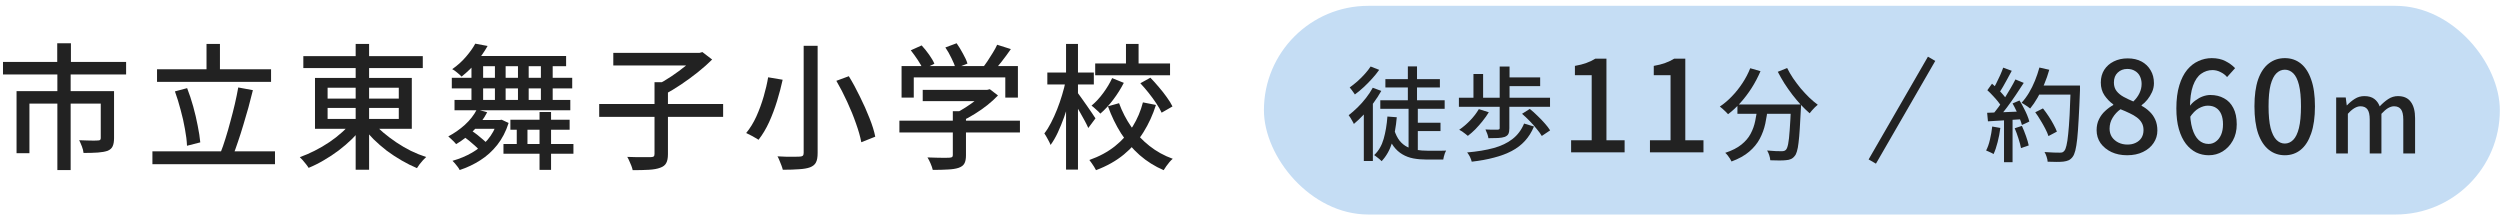
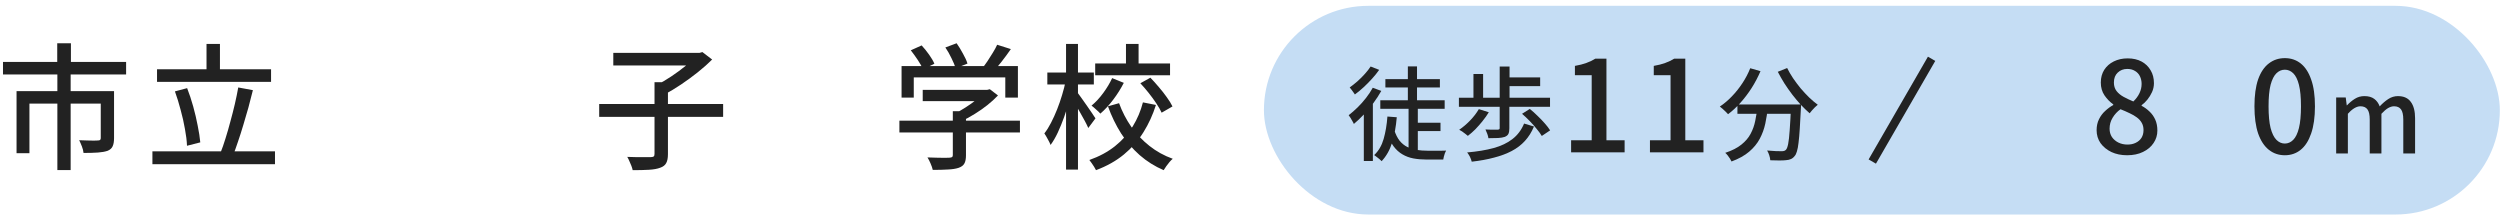
<svg xmlns="http://www.w3.org/2000/svg" width="295" height="26" viewBox="0 0 295 26" fill="none">
  <path d="M129.233 7.488H138.065V8.88H129.233V7.488ZM132.865 5.184H134.353V8.128H132.865V5.184ZM131.233 9.216L132.609 9.776C132.268 10.448 131.852 11.109 131.361 11.76C130.881 12.4 130.374 12.949 129.841 13.408C129.724 13.269 129.558 13.109 129.345 12.928C129.142 12.736 128.961 12.581 128.801 12.464C129.292 12.058 129.756 11.557 130.193 10.96C130.63 10.362 130.977 9.781 131.233 9.216ZM134.561 9.824L135.745 9.168C136.076 9.509 136.412 9.882 136.753 10.288C137.094 10.682 137.404 11.077 137.681 11.472C137.969 11.866 138.193 12.229 138.353 12.56L137.073 13.296C136.924 12.965 136.716 12.602 136.449 12.208C136.182 11.802 135.884 11.392 135.553 10.976C135.222 10.56 134.892 10.176 134.561 9.824ZM132.049 12.176C132.412 13.168 132.892 14.096 133.489 14.96C134.097 15.813 134.812 16.565 135.633 17.216C136.454 17.866 137.372 18.373 138.385 18.736C138.268 18.832 138.14 18.96 138.001 19.12C137.873 19.28 137.745 19.445 137.617 19.616C137.5 19.786 137.398 19.941 137.313 20.08C136.268 19.632 135.324 19.04 134.481 18.304C133.649 17.568 132.918 16.714 132.289 15.744C131.67 14.762 131.153 13.696 130.737 12.544L132.049 12.176ZM134.865 12.08L136.401 12.384C136.038 13.536 135.548 14.608 134.929 15.6C134.31 16.592 133.542 17.466 132.625 18.224C131.708 18.981 130.609 19.6 129.329 20.08C129.276 19.962 129.201 19.829 129.105 19.68C129.02 19.541 128.924 19.397 128.817 19.248C128.721 19.109 128.63 18.986 128.545 18.88C129.718 18.464 130.726 17.92 131.569 17.248C132.422 16.565 133.121 15.786 133.665 14.912C134.209 14.026 134.609 13.082 134.865 12.08ZM123.585 8.56H129.073V9.968H123.585V8.56ZM125.793 5.184H127.201V20.016H125.793V5.184ZM125.761 9.488L126.673 9.792C126.545 10.432 126.385 11.098 126.193 11.792C126.012 12.474 125.804 13.146 125.569 13.808C125.334 14.458 125.084 15.072 124.817 15.648C124.55 16.213 124.268 16.698 123.969 17.104C123.894 16.901 123.782 16.672 123.633 16.416C123.494 16.149 123.361 15.925 123.233 15.744C123.51 15.392 123.772 14.976 124.017 14.496C124.273 14.005 124.513 13.477 124.737 12.912C124.961 12.346 125.158 11.776 125.329 11.2C125.51 10.613 125.654 10.042 125.761 9.488ZM127.137 10.912C127.233 11.029 127.377 11.226 127.569 11.504C127.772 11.781 127.99 12.09 128.225 12.432C128.46 12.762 128.673 13.072 128.865 13.36C129.057 13.637 129.19 13.84 129.265 13.968L128.417 15.104C128.321 14.88 128.188 14.608 128.017 14.288C127.846 13.968 127.66 13.632 127.457 13.28C127.265 12.928 127.078 12.602 126.897 12.304C126.716 11.994 126.566 11.749 126.449 11.568L127.137 10.912Z" fill="#222222" />
  <path d="M108.881 10.608H116.577V11.936H108.881V10.608ZM106.129 14.24H120.353V15.632H106.129V14.24ZM112.433 13.12H113.985V18.336C113.985 18.752 113.921 19.072 113.793 19.296C113.676 19.52 113.446 19.691 113.105 19.808C112.774 19.915 112.364 19.979 111.873 20C111.382 20.032 110.78 20.048 110.065 20.048C110.022 19.834 109.937 19.584 109.809 19.296C109.692 19.018 109.569 18.779 109.441 18.576C109.814 18.587 110.177 18.597 110.529 18.608C110.892 18.619 111.206 18.624 111.473 18.624C111.74 18.613 111.926 18.608 112.033 18.608C112.193 18.597 112.3 18.57 112.353 18.528C112.406 18.485 112.433 18.405 112.433 18.288V13.12ZM116.097 10.608H116.465L116.801 10.528L117.761 11.264C117.398 11.648 116.982 12.027 116.513 12.4C116.044 12.773 115.548 13.12 115.025 13.44C114.513 13.76 114.001 14.043 113.489 14.288C113.393 14.149 113.26 13.995 113.089 13.824C112.929 13.643 112.785 13.498 112.657 13.392C113.094 13.189 113.532 12.944 113.969 12.656C114.417 12.368 114.828 12.075 115.201 11.776C115.574 11.466 115.873 11.173 116.097 10.896V10.608ZM106.385 7.792H120.113V11.52H118.625V9.136H107.825V11.52H106.385V7.792ZM117.665 5.28L119.281 5.792C118.929 6.304 118.556 6.81 118.161 7.312C117.766 7.813 117.404 8.24 117.073 8.592L115.857 8.112C116.07 7.856 116.289 7.562 116.513 7.232C116.737 6.901 116.95 6.565 117.153 6.224C117.366 5.882 117.537 5.568 117.665 5.28ZM107.473 5.936L108.753 5.36C109.052 5.68 109.345 6.042 109.633 6.448C109.921 6.853 110.129 7.21 110.257 7.52L108.913 8.176C108.785 7.866 108.582 7.504 108.305 7.088C108.028 6.672 107.75 6.288 107.473 5.936ZM111.553 5.6L112.881 5.104C113.137 5.466 113.388 5.877 113.633 6.336C113.889 6.784 114.065 7.173 114.161 7.504L112.753 8.064C112.668 7.722 112.508 7.322 112.273 6.864C112.049 6.394 111.809 5.973 111.553 5.6Z" fill="#222222" />
-   <path d="M94.833 5.408H96.481V18.048C96.481 18.56 96.412 18.938 96.273 19.184C96.145 19.429 95.916 19.616 95.585 19.744C95.265 19.861 94.838 19.936 94.305 19.968C93.772 20.01 93.126 20.032 92.369 20.032C92.337 19.882 92.284 19.712 92.209 19.52C92.145 19.338 92.07 19.152 91.985 18.96C91.91 18.768 91.83 18.597 91.745 18.448C92.129 18.469 92.497 18.485 92.849 18.496C93.212 18.496 93.526 18.496 93.793 18.496C94.07 18.485 94.268 18.48 94.385 18.48C94.545 18.469 94.657 18.437 94.721 18.384C94.796 18.32 94.833 18.208 94.833 18.048V5.408ZM98.689 9.536L100.161 8.992C100.62 9.738 101.057 10.544 101.473 11.408C101.9 12.261 102.273 13.098 102.593 13.92C102.924 14.741 103.153 15.477 103.281 16.128L101.633 16.784C101.516 16.144 101.308 15.408 101.009 14.576C100.721 13.744 100.374 12.89 99.969 12.016C99.564 11.13 99.137 10.304 98.689 9.536ZM90.641 9.12L92.353 9.408C92.182 10.197 91.964 11.029 91.697 11.904C91.43 12.778 91.116 13.616 90.753 14.416C90.39 15.205 89.974 15.898 89.505 16.496C89.388 16.41 89.238 16.32 89.057 16.224C88.886 16.117 88.71 16.021 88.529 15.936C88.348 15.84 88.188 15.76 88.049 15.696C88.508 15.141 88.908 14.49 89.249 13.744C89.59 12.986 89.878 12.202 90.113 11.392C90.348 10.581 90.524 9.824 90.641 9.12Z" fill="#222222" />
  <path d="M70.705 12.272H85.329V13.792H70.705V12.272ZM77.233 9.696H78.817V18.192C78.817 18.651 78.748 19.003 78.609 19.248C78.481 19.493 78.246 19.674 77.905 19.792C77.574 19.92 77.137 20 76.593 20.032C76.06 20.064 75.414 20.08 74.657 20.08C74.625 19.92 74.572 19.744 74.497 19.552C74.422 19.37 74.342 19.184 74.257 18.992C74.182 18.811 74.102 18.651 74.017 18.512C74.422 18.523 74.812 18.533 75.185 18.544C75.569 18.544 75.9 18.544 76.177 18.544C76.465 18.544 76.668 18.544 76.785 18.544C76.966 18.533 77.084 18.506 77.137 18.464C77.201 18.41 77.233 18.309 77.233 18.16V9.696ZM72.369 6.24H82.641V7.728H72.369V6.24ZM82.145 6.24H82.545L82.881 6.144L84.033 7.024C83.542 7.514 82.977 8.016 82.337 8.528C81.708 9.029 81.052 9.509 80.369 9.968C79.697 10.416 79.046 10.81 78.417 11.152C78.342 11.034 78.246 10.912 78.129 10.784C78.012 10.645 77.889 10.512 77.761 10.384C77.633 10.256 77.521 10.149 77.425 10.064C78.001 9.776 78.593 9.429 79.201 9.024C79.809 8.618 80.374 8.202 80.897 7.776C81.42 7.338 81.836 6.938 82.145 6.576V6.24Z" fill="#222222" />
-   <path d="M62.241 14.608V17.632H60.977V14.608H62.241ZM65.025 13.216V20.048H63.665V13.216H65.025ZM67.665 16.992V18.144H59.409V16.992H67.665ZM67.217 14.128V15.312H60.225V14.128H67.217ZM55.617 15.408C55.852 15.557 56.092 15.728 56.337 15.92C56.582 16.112 56.812 16.304 57.025 16.496C57.249 16.688 57.43 16.864 57.569 17.024L56.561 17.744C56.444 17.573 56.273 17.392 56.049 17.2C55.836 17.008 55.606 16.811 55.361 16.608C55.116 16.405 54.881 16.224 54.657 16.064L55.617 15.408ZM58.961 14.16L59.201 14.128L60.017 14.512C59.697 15.514 59.249 16.378 58.673 17.104C58.097 17.829 57.43 18.432 56.673 18.912C55.926 19.392 55.116 19.776 54.241 20.064C54.188 19.947 54.108 19.819 54.001 19.68C53.905 19.552 53.798 19.419 53.681 19.28C53.574 19.152 53.478 19.05 53.393 18.976C54.225 18.741 54.993 18.421 55.697 18.016C56.401 17.61 57.009 17.109 57.521 16.512C58.044 15.904 58.433 15.189 58.689 14.368V14.16H58.961ZM57.489 13.248C57.084 14.027 56.55 14.741 55.889 15.392C55.238 16.043 54.55 16.581 53.825 17.008C53.772 16.933 53.686 16.837 53.569 16.72C53.452 16.602 53.334 16.491 53.217 16.384C53.1 16.267 52.993 16.171 52.897 16.096C53.59 15.733 54.241 15.28 54.849 14.736C55.457 14.181 55.932 13.573 56.273 12.912L57.489 13.248ZM65.217 7.024V12.384H63.825V7.024H65.217ZM62.385 7.024V12.384H61.121V7.024H62.385ZM59.665 7.024V12.384H58.401V7.024H59.665ZM57.009 7.024V12.384H55.633V7.024H57.009ZM67.297 11.792V13.008H53.633V11.792H67.297ZM67.521 9.184V10.432H53.313V9.184H67.521ZM59.089 14.16V15.2H55.185L56.177 14.16H59.089ZM66.801 6.608V7.808H54.977L56.145 6.608H66.801ZM57.537 5.424C57.174 6.064 56.742 6.693 56.241 7.312C55.74 7.92 55.148 8.496 54.465 9.04C54.326 8.89 54.15 8.73 53.937 8.56C53.724 8.378 53.532 8.245 53.361 8.16C53.99 7.722 54.534 7.232 54.993 6.688C55.462 6.144 55.825 5.632 56.081 5.152L57.537 5.424Z" fill="#222222" />
-   <path d="M35.793 6.624H49.889V8.032H35.793V6.624ZM41.969 5.184H43.553V20.032H41.969V5.184ZM41.553 14.336L42.833 14.88C42.46 15.402 42.028 15.909 41.537 16.4C41.046 16.88 40.518 17.333 39.953 17.76C39.388 18.186 38.806 18.57 38.209 18.912C37.612 19.264 37.014 19.562 36.417 19.808C36.342 19.68 36.241 19.536 36.113 19.376C35.996 19.226 35.868 19.072 35.729 18.912C35.601 18.762 35.484 18.64 35.377 18.544C35.953 18.341 36.534 18.09 37.121 17.792C37.718 17.493 38.294 17.157 38.849 16.784C39.404 16.41 39.91 16.016 40.369 15.6C40.828 15.184 41.222 14.762 41.553 14.336ZM44.001 14.384C44.342 14.81 44.748 15.226 45.217 15.632C45.697 16.037 46.214 16.426 46.769 16.8C47.324 17.173 47.9 17.509 48.497 17.808C49.094 18.096 49.692 18.336 50.289 18.528C50.172 18.634 50.044 18.762 49.905 18.912C49.766 19.072 49.633 19.232 49.505 19.392C49.388 19.552 49.286 19.701 49.201 19.84C48.614 19.594 48.017 19.296 47.409 18.944C46.812 18.602 46.225 18.218 45.649 17.792C45.084 17.354 44.556 16.896 44.065 16.416C43.585 15.925 43.153 15.429 42.769 14.928L44.001 14.384ZM38.657 12.736V14.032H47.057V12.736H38.657ZM38.657 10.352V11.632H47.057V10.352H38.657ZM37.169 9.2H48.593V15.2H37.169V9.2Z" fill="#222222" />
  <path d="M18.529 8.176H31.985V9.664H18.529V8.176ZM17.985 17.856H32.449V19.376H17.985V17.856ZM24.369 5.184H25.953V9.008H24.369V5.184ZM28.113 10.32L29.841 10.64C29.681 11.301 29.505 11.984 29.313 12.688C29.121 13.381 28.918 14.074 28.705 14.768C28.502 15.45 28.294 16.101 28.081 16.72C27.878 17.338 27.676 17.893 27.473 18.384L26.017 18.032C26.22 17.53 26.417 16.965 26.609 16.336C26.812 15.696 27.004 15.029 27.185 14.336C27.377 13.642 27.553 12.954 27.713 12.272C27.873 11.578 28.006 10.928 28.113 10.32ZM20.641 10.784L22.081 10.4C22.348 11.082 22.588 11.808 22.801 12.576C23.014 13.344 23.19 14.096 23.329 14.832C23.478 15.557 23.58 16.213 23.633 16.8L22.065 17.2C22.044 16.624 21.964 15.968 21.825 15.232C21.697 14.485 21.526 13.728 21.313 12.96C21.11 12.181 20.886 11.456 20.641 10.784Z" fill="#222222" />
  <path d="M6.753 5.104H8.369V8.224H6.753V5.104ZM6.769 8.688H8.337V20.064H6.769V8.688ZM0.353 7.312H14.881V8.784H0.353V7.312ZM1.953 10.752H12.465V12.224H3.473V18.08H1.953V10.752ZM11.889 10.752H13.457V16.304C13.457 16.698 13.404 17.013 13.297 17.248C13.201 17.483 13.004 17.664 12.705 17.792C12.396 17.898 12.012 17.968 11.553 18C11.094 18.032 10.529 18.048 9.857 18.048C9.836 17.813 9.772 17.557 9.665 17.28C9.558 17.003 9.452 16.757 9.345 16.544C9.665 16.555 9.974 16.565 10.273 16.576C10.582 16.587 10.849 16.592 11.073 16.592C11.297 16.581 11.452 16.576 11.537 16.576C11.676 16.576 11.766 16.555 11.809 16.512C11.862 16.469 11.889 16.395 11.889 16.288V10.752Z" fill="#222222" />
  <rect x="149.143" y="0.688" width="145.838" height="24.624" rx="12.312" fill="#C5DDF4" />
  <path d="M205.016 12.323H211.712V13.428H205.016V12.323ZM211.34 12.323H212.528C212.528 12.323 212.524 12.36 212.516 12.431C212.516 12.495 212.516 12.568 212.516 12.648C212.516 12.727 212.512 12.791 212.504 12.839C212.464 13.759 212.42 14.547 212.372 15.204C212.332 15.86 212.284 16.404 212.228 16.835C212.18 17.267 212.116 17.611 212.036 17.867C211.964 18.116 211.876 18.296 211.772 18.407C211.636 18.584 211.488 18.703 211.328 18.767C211.176 18.84 210.988 18.884 210.764 18.899C210.564 18.924 210.292 18.936 209.948 18.936C209.612 18.936 209.26 18.927 208.892 18.912C208.884 18.735 208.844 18.54 208.772 18.323C208.708 18.116 208.624 17.927 208.52 17.759C208.888 17.791 209.228 17.816 209.54 17.831C209.86 17.84 210.092 17.843 210.236 17.843C210.356 17.843 210.452 17.831 210.524 17.808C210.604 17.784 210.676 17.739 210.74 17.675C210.844 17.572 210.932 17.34 211.004 16.98C211.076 16.611 211.136 16.067 211.184 15.348C211.24 14.627 211.292 13.691 211.34 12.54V12.323ZM206.528 8.051L207.74 8.399C207.444 9.087 207.096 9.747 206.696 10.38C206.296 11.004 205.86 11.579 205.388 12.107C204.916 12.636 204.424 13.091 203.912 13.476C203.848 13.396 203.756 13.3 203.636 13.188C203.516 13.068 203.392 12.951 203.264 12.839C203.136 12.727 203.028 12.639 202.94 12.575C203.444 12.239 203.92 11.835 204.368 11.364C204.824 10.892 205.236 10.376 205.604 9.815C205.98 9.247 206.288 8.659 206.528 8.051ZM210.884 8.027C211.076 8.419 211.308 8.819 211.58 9.227C211.86 9.635 212.16 10.036 212.48 10.428C212.808 10.812 213.144 11.171 213.488 11.508C213.832 11.835 214.168 12.12 214.496 12.36C214.4 12.44 214.288 12.54 214.16 12.659C214.04 12.78 213.924 12.903 213.812 13.031C213.7 13.152 213.608 13.264 213.536 13.367C213.208 13.079 212.868 12.752 212.516 12.383C212.172 12.008 211.832 11.604 211.496 11.171C211.168 10.739 210.856 10.296 210.56 9.839C210.272 9.375 210.012 8.919 209.78 8.471L210.884 8.027ZM207.368 12.648H208.604C208.54 13.312 208.44 13.96 208.304 14.591C208.168 15.216 207.952 15.807 207.656 16.367C207.36 16.927 206.944 17.436 206.408 17.892C205.88 18.348 205.184 18.735 204.32 19.055C204.272 18.951 204.208 18.835 204.128 18.707C204.048 18.579 203.96 18.456 203.864 18.335C203.768 18.215 203.672 18.116 203.576 18.035C204.376 17.771 205.012 17.448 205.484 17.064C205.964 16.68 206.328 16.252 206.576 15.78C206.832 15.3 207.012 14.796 207.116 14.268C207.228 13.739 207.312 13.2 207.368 12.648Z" fill="#222222" />
  <path d="M194.695 17.976V16.55H197.125V8.87H195.145V7.775C195.665 7.685 196.115 7.57 196.495 7.43C196.885 7.29 197.24 7.12 197.56 6.92H198.865V16.55H201.01V17.976H194.695Z" fill="#222222" />
  <path d="M185.39 17.976V16.55H187.82V8.87H185.84V7.775C186.36 7.685 186.81 7.57 187.19 7.43C187.58 7.29 187.935 7.12 188.255 6.92H189.56V16.55H191.705V17.976H185.39Z" fill="#222222" />
  <path d="M176.963 12.492H178.103V15.143C178.103 15.415 178.067 15.632 177.995 15.791C177.923 15.944 177.779 16.064 177.563 16.151C177.355 16.224 177.095 16.267 176.783 16.284C176.471 16.299 176.087 16.308 175.631 16.308C175.615 16.155 175.571 15.983 175.499 15.791C175.427 15.6 175.355 15.428 175.283 15.275C175.491 15.284 175.695 15.291 175.895 15.3C176.095 15.3 176.271 15.3 176.423 15.3C176.575 15.3 176.679 15.3 176.735 15.3C176.823 15.291 176.883 15.275 176.915 15.252C176.947 15.227 176.963 15.184 176.963 15.12V12.492ZM174.503 12.876L175.679 13.248C175.471 13.591 175.227 13.935 174.947 14.28C174.675 14.623 174.391 14.947 174.095 15.252C173.799 15.547 173.503 15.807 173.207 16.032C173.135 15.96 173.035 15.88 172.907 15.791C172.787 15.695 172.663 15.604 172.535 15.515C172.407 15.428 172.291 15.36 172.187 15.312C172.635 15.008 173.067 14.639 173.483 14.207C173.899 13.775 174.239 13.332 174.503 12.876ZM179.603 13.428L180.515 12.851C180.819 13.091 181.123 13.364 181.427 13.668C181.739 13.963 182.027 14.264 182.291 14.568C182.555 14.864 182.763 15.136 182.915 15.383L181.931 16.044C181.787 15.796 181.587 15.52 181.331 15.216C181.083 14.903 180.807 14.591 180.503 14.28C180.199 13.967 179.899 13.684 179.603 13.428ZM179.843 14.579L181.007 14.928C180.735 15.584 180.379 16.151 179.939 16.631C179.507 17.104 178.987 17.5 178.379 17.82C177.771 18.14 177.075 18.399 176.291 18.599C175.515 18.808 174.639 18.968 173.663 19.079C173.623 18.895 173.551 18.7 173.447 18.491C173.343 18.291 173.235 18.123 173.123 17.988C174.315 17.884 175.355 17.712 176.243 17.471C177.139 17.224 177.883 16.867 178.475 16.404C179.075 15.94 179.531 15.332 179.843 14.579ZM172.151 11.531H182.903V12.6H172.151V11.531ZM177.647 9.131H181.739V10.164H177.647V9.131ZM176.963 7.847H178.127V12.107H176.963V7.847ZM173.867 8.735H175.007V11.94H173.867V8.735Z" fill="#222222" />
  <path d="M162.875 11.831H170.471V12.839H162.875V11.831ZM163.475 9.335H169.907V10.319H163.475V9.335ZM166.727 14.483H169.979V15.467H166.727V14.483ZM166.211 12.719H167.303V18.059L166.211 17.663V12.719ZM166.127 7.835H167.207V12.443H166.127V7.835ZM164.519 15.335C164.687 15.855 164.899 16.279 165.155 16.607C165.419 16.927 165.719 17.171 166.055 17.339C166.391 17.507 166.759 17.623 167.159 17.687C167.559 17.751 167.983 17.783 168.431 17.783C168.519 17.783 168.659 17.783 168.851 17.783C169.043 17.783 169.255 17.783 169.487 17.783C169.719 17.783 169.939 17.783 170.147 17.783C170.363 17.783 170.527 17.779 170.639 17.771C170.591 17.851 170.543 17.955 170.495 18.083C170.447 18.219 170.407 18.351 170.375 18.479C170.343 18.607 170.319 18.723 170.303 18.827H169.835H168.347C167.787 18.827 167.267 18.783 166.787 18.695C166.315 18.607 165.883 18.447 165.491 18.215C165.099 17.991 164.747 17.671 164.435 17.255C164.131 16.839 163.867 16.307 163.643 15.659L164.519 15.335ZM163.715 13.751L164.819 13.835C164.723 14.963 164.539 15.963 164.267 16.835C163.995 17.707 163.583 18.435 163.031 19.019C162.975 18.955 162.891 18.875 162.779 18.779C162.675 18.691 162.563 18.603 162.443 18.515C162.331 18.427 162.235 18.355 162.155 18.299C162.675 17.811 163.047 17.175 163.271 16.391C163.495 15.607 163.643 14.727 163.715 13.751ZM161.987 10.355L162.995 10.727C162.723 11.207 162.411 11.687 162.059 12.167C161.707 12.639 161.331 13.087 160.931 13.511C160.539 13.927 160.147 14.299 159.755 14.627C159.723 14.539 159.667 14.431 159.587 14.303C159.515 14.175 159.439 14.043 159.359 13.907C159.279 13.771 159.207 13.667 159.143 13.595C159.495 13.323 159.847 13.015 160.199 12.671C160.551 12.327 160.879 11.959 161.183 11.567C161.495 11.167 161.763 10.763 161.987 10.355ZM161.735 7.847L162.743 8.243C162.503 8.587 162.223 8.935 161.903 9.287C161.583 9.639 161.251 9.975 160.907 10.295C160.563 10.615 160.219 10.899 159.875 11.147C159.827 11.067 159.767 10.979 159.695 10.883C159.623 10.779 159.547 10.675 159.467 10.571C159.395 10.467 159.327 10.383 159.263 10.319C159.567 10.103 159.875 9.859 160.187 9.587C160.499 9.307 160.791 9.015 161.063 8.711C161.335 8.407 161.559 8.119 161.735 7.847ZM160.931 12.743L161.879 11.795L161.999 11.843V18.995H160.931V12.743Z" fill="#222222" />
  <path d="M227.496 6.688L228.362 7.188L221.362 19.312L220.496 18.812L227.496 6.688Z" fill="#222222" />
  <path d="M275.668 18.109V11.497H276.796L276.916 12.433H276.94C277.228 12.129 277.536 11.873 277.864 11.665C278.2 11.449 278.576 11.341 278.992 11.341C279.48 11.341 279.868 11.449 280.156 11.665C280.444 11.873 280.66 12.169 280.804 12.553C281.132 12.201 281.468 11.913 281.812 11.689C282.164 11.457 282.544 11.341 282.952 11.341C283.64 11.341 284.148 11.569 284.476 12.025C284.812 12.473 284.98 13.117 284.98 13.957V18.109H283.588V14.125C283.588 13.557 283.5 13.153 283.324 12.913C283.148 12.665 282.872 12.541 282.496 12.541C282.272 12.541 282.036 12.613 281.788 12.757C281.548 12.901 281.288 13.125 281.008 13.429V18.109H279.628V14.125C279.628 13.557 279.54 13.153 279.364 12.913C279.188 12.665 278.908 12.541 278.524 12.541C278.308 12.541 278.076 12.613 277.828 12.757C277.58 12.901 277.32 13.125 277.048 13.429V18.109H275.668Z" fill="#222222" />
  <path d="M269.61 18.319C268.89 18.319 268.26 18.104 267.72 17.674C267.18 17.244 266.76 16.604 266.46 15.754C266.17 14.894 266.025 13.824 266.025 12.544C266.025 11.264 266.17 10.204 266.46 9.364C266.76 8.524 267.18 7.899 267.72 7.489C268.26 7.069 268.89 6.859 269.61 6.859C270.33 6.859 270.955 7.069 271.485 7.489C272.015 7.909 272.425 8.539 272.715 9.379C273.015 10.209 273.165 11.264 273.165 12.544C273.165 13.824 273.015 14.894 272.715 15.754C272.425 16.604 272.015 17.244 271.485 17.674C270.955 18.104 270.33 18.319 269.61 18.319ZM269.61 16.939C269.98 16.939 270.31 16.794 270.6 16.504C270.89 16.214 271.115 15.749 271.275 15.109C271.435 14.459 271.515 13.604 271.515 12.544C271.515 11.484 271.435 10.639 271.275 10.009C271.115 9.379 270.89 8.924 270.6 8.644C270.31 8.364 269.98 8.224 269.61 8.224C269.24 8.224 268.91 8.364 268.62 8.644C268.33 8.924 268.1 9.379 267.93 10.009C267.77 10.639 267.69 11.484 267.69 12.544C267.69 13.604 267.77 14.459 267.93 15.109C268.1 15.749 268.33 16.214 268.62 16.504C268.91 16.794 269.24 16.939 269.61 16.939Z" fill="#222222" />
-   <path d="M260.635 18.319C260.105 18.319 259.61 18.209 259.15 17.989C258.69 17.759 258.285 17.419 257.935 16.969C257.585 16.509 257.31 15.934 257.11 15.244C256.91 14.554 256.81 13.739 256.81 12.799C256.81 11.739 256.925 10.834 257.155 10.084C257.385 9.324 257.695 8.709 258.085 8.239C258.475 7.769 258.92 7.424 259.42 7.204C259.92 6.974 260.44 6.859 260.98 6.859C261.6 6.859 262.135 6.974 262.585 7.204C263.045 7.434 263.43 7.714 263.74 8.044L262.795 9.094C262.595 8.854 262.34 8.659 262.03 8.509C261.72 8.349 261.4 8.269 261.07 8.269C260.59 8.269 260.145 8.414 259.735 8.704C259.335 8.984 259.015 9.454 258.775 10.114C258.535 10.774 258.415 11.669 258.415 12.799C258.415 13.749 258.505 14.534 258.685 15.154C258.865 15.764 259.12 16.224 259.45 16.534C259.78 16.834 260.165 16.984 260.605 16.984C260.935 16.984 261.225 16.889 261.475 16.699C261.735 16.509 261.94 16.244 262.09 15.904C262.24 15.554 262.315 15.144 262.315 14.674C262.315 14.204 262.245 13.804 262.105 13.474C261.965 13.144 261.76 12.894 261.49 12.724C261.23 12.554 260.905 12.469 260.515 12.469C260.185 12.469 259.83 12.574 259.45 12.784C259.08 12.994 258.725 13.354 258.385 13.864L258.325 12.604C258.535 12.304 258.78 12.054 259.06 11.854C259.34 11.644 259.63 11.484 259.93 11.374C260.24 11.264 260.535 11.209 260.815 11.209C261.435 11.209 261.975 11.339 262.435 11.599C262.905 11.849 263.27 12.229 263.53 12.739C263.8 13.249 263.935 13.894 263.935 14.674C263.935 15.404 263.78 16.044 263.47 16.594C263.17 17.134 262.77 17.559 262.27 17.869C261.78 18.169 261.235 18.319 260.635 18.319Z" fill="#222222" />
  <path d="M251 18.319C250.31 18.319 249.695 18.194 249.155 17.944C248.615 17.684 248.185 17.334 247.865 16.894C247.555 16.444 247.4 15.934 247.4 15.364C247.4 14.874 247.495 14.439 247.685 14.059C247.875 13.679 248.12 13.354 248.42 13.084C248.72 12.804 249.035 12.574 249.365 12.394V12.319C248.965 12.029 248.62 11.674 248.33 11.254C248.04 10.824 247.895 10.319 247.895 9.739C247.895 9.169 248.03 8.669 248.3 8.239C248.58 7.809 248.955 7.479 249.425 7.249C249.905 7.009 250.45 6.889 251.06 6.889C251.7 6.889 252.25 7.014 252.71 7.264C253.17 7.514 253.525 7.859 253.775 8.299C254.035 8.729 254.165 9.234 254.165 9.814C254.165 10.184 254.09 10.534 253.94 10.864C253.79 11.194 253.605 11.494 253.385 11.764C253.175 12.024 252.95 12.239 252.71 12.409V12.484C253.05 12.664 253.36 12.889 253.64 13.159C253.92 13.419 254.145 13.734 254.315 14.104C254.485 14.474 254.57 14.909 254.57 15.409C254.57 15.949 254.42 16.439 254.12 16.879C253.83 17.319 253.415 17.669 252.875 17.929C252.345 18.189 251.72 18.319 251 18.319ZM251.735 11.974C252.055 11.664 252.295 11.339 252.455 10.999C252.625 10.649 252.71 10.284 252.71 9.904C252.71 9.574 252.645 9.274 252.515 9.004C252.385 8.734 252.19 8.524 251.93 8.374C251.68 8.214 251.375 8.134 251.015 8.134C250.565 8.134 250.19 8.279 249.89 8.569C249.59 8.849 249.44 9.239 249.44 9.739C249.44 10.139 249.545 10.474 249.755 10.744C249.965 11.014 250.245 11.244 250.595 11.434C250.945 11.624 251.325 11.804 251.735 11.974ZM251.045 17.059C251.415 17.059 251.74 16.989 252.02 16.849C252.31 16.709 252.535 16.514 252.695 16.264C252.855 16.004 252.935 15.699 252.935 15.349C252.935 15.019 252.865 14.734 252.725 14.494C252.585 14.244 252.39 14.029 252.14 13.849C251.9 13.669 251.615 13.504 251.285 13.354C250.955 13.194 250.6 13.039 250.22 12.889C249.84 13.159 249.53 13.494 249.29 13.894C249.05 14.284 248.93 14.714 248.93 15.184C248.93 15.554 249.02 15.879 249.2 16.159C249.39 16.439 249.645 16.659 249.965 16.819C250.285 16.979 250.645 17.059 251.045 17.059Z" fill="#222222" />
-   <path d="M240.158 13.249L241.07 12.793C241.294 13.073 241.514 13.377 241.73 13.705C241.946 14.025 242.138 14.345 242.306 14.665C242.482 14.985 242.618 15.273 242.714 15.529L241.718 16.057C241.638 15.801 241.514 15.513 241.346 15.193C241.178 14.865 240.99 14.533 240.782 14.197C240.582 13.853 240.374 13.537 240.158 13.249ZM240.362 10.093H244.826V11.161H240.362V10.093ZM244.346 10.093H245.438C245.438 10.093 245.438 10.129 245.438 10.201C245.438 10.273 245.438 10.353 245.438 10.441C245.438 10.529 245.438 10.597 245.438 10.645C245.39 11.981 245.338 13.117 245.282 14.053C245.234 14.981 245.178 15.749 245.114 16.357C245.05 16.957 244.974 17.429 244.886 17.773C244.798 18.109 244.694 18.353 244.574 18.505C244.422 18.705 244.262 18.841 244.094 18.913C243.934 18.985 243.734 19.037 243.494 19.069C243.294 19.093 243.022 19.105 242.678 19.105C242.334 19.105 241.982 19.097 241.622 19.081C241.614 18.913 241.574 18.721 241.502 18.505C241.438 18.289 241.354 18.101 241.25 17.941C241.642 17.973 242.002 17.993 242.33 18.001C242.666 18.009 242.91 18.013 243.062 18.013C243.182 18.013 243.282 18.001 243.362 17.977C243.442 17.945 243.514 17.889 243.578 17.809C243.682 17.705 243.77 17.493 243.842 17.173C243.922 16.853 243.99 16.401 244.046 15.817C244.11 15.225 244.166 14.481 244.214 13.585C244.262 12.681 244.306 11.597 244.346 10.333V10.093ZM240.65 7.969L241.814 8.233C241.654 8.809 241.454 9.381 241.214 9.949C240.974 10.509 240.714 11.033 240.434 11.521C240.154 12.009 239.862 12.437 239.558 12.805C239.486 12.741 239.386 12.665 239.258 12.577C239.138 12.489 239.01 12.405 238.874 12.325C238.746 12.237 238.638 12.169 238.55 12.121C238.862 11.785 239.15 11.397 239.414 10.957C239.678 10.517 239.914 10.041 240.122 9.529C240.33 9.017 240.506 8.497 240.65 7.969ZM236.378 7.981L237.386 8.353C237.226 8.649 237.058 8.961 236.882 9.289C236.714 9.609 236.542 9.917 236.366 10.213C236.198 10.509 236.034 10.765 235.874 10.981L235.106 10.657C235.258 10.417 235.41 10.141 235.562 9.829C235.722 9.517 235.874 9.201 236.018 8.881C236.162 8.553 236.282 8.253 236.378 7.981ZM237.818 9.373L238.802 9.781C238.514 10.237 238.198 10.717 237.854 11.221C237.518 11.717 237.174 12.201 236.822 12.673C236.478 13.137 236.15 13.537 235.838 13.873L235.13 13.513C235.362 13.241 235.602 12.937 235.85 12.601C236.098 12.257 236.342 11.897 236.582 11.521C236.822 11.145 237.046 10.773 237.254 10.405C237.47 10.037 237.658 9.693 237.818 9.373ZM234.506 10.645L235.058 9.877C235.274 10.061 235.494 10.265 235.718 10.489C235.95 10.713 236.158 10.933 236.342 11.149C236.534 11.365 236.682 11.565 236.786 11.749L236.198 12.625C236.094 12.433 235.95 12.221 235.766 11.989C235.582 11.757 235.378 11.525 235.154 11.293C234.938 11.053 234.722 10.837 234.506 10.645ZM237.482 12.205L238.298 11.857C238.466 12.113 238.626 12.393 238.778 12.697C238.938 12.993 239.078 13.285 239.198 13.573C239.318 13.861 239.406 14.117 239.462 14.341L238.586 14.749C238.53 14.525 238.442 14.269 238.322 13.981C238.21 13.685 238.078 13.381 237.926 13.069C237.782 12.757 237.634 12.469 237.482 12.205ZM234.482 13.309C235.034 13.293 235.69 13.269 236.45 13.237C237.218 13.205 238.002 13.173 238.802 13.141L238.79 14.053C238.038 14.101 237.294 14.149 236.558 14.197C235.822 14.245 235.162 14.285 234.578 14.317L234.482 13.309ZM237.734 15.133L238.586 14.857C238.754 15.225 238.914 15.625 239.066 16.057C239.218 16.481 239.326 16.849 239.39 17.161L238.478 17.473C238.422 17.161 238.322 16.785 238.178 16.345C238.042 15.905 237.894 15.501 237.734 15.133ZM235.082 14.929L236.042 15.097C235.97 15.665 235.862 16.225 235.718 16.777C235.582 17.329 235.422 17.797 235.238 18.181C235.174 18.141 235.09 18.093 234.986 18.037C234.882 17.981 234.77 17.929 234.65 17.881C234.538 17.825 234.442 17.785 234.362 17.761C234.554 17.393 234.706 16.957 234.818 16.453C234.938 15.949 235.026 15.441 235.082 14.929ZM236.474 13.789H237.482V19.141H236.474V13.789Z" fill="#222222" />
</svg>